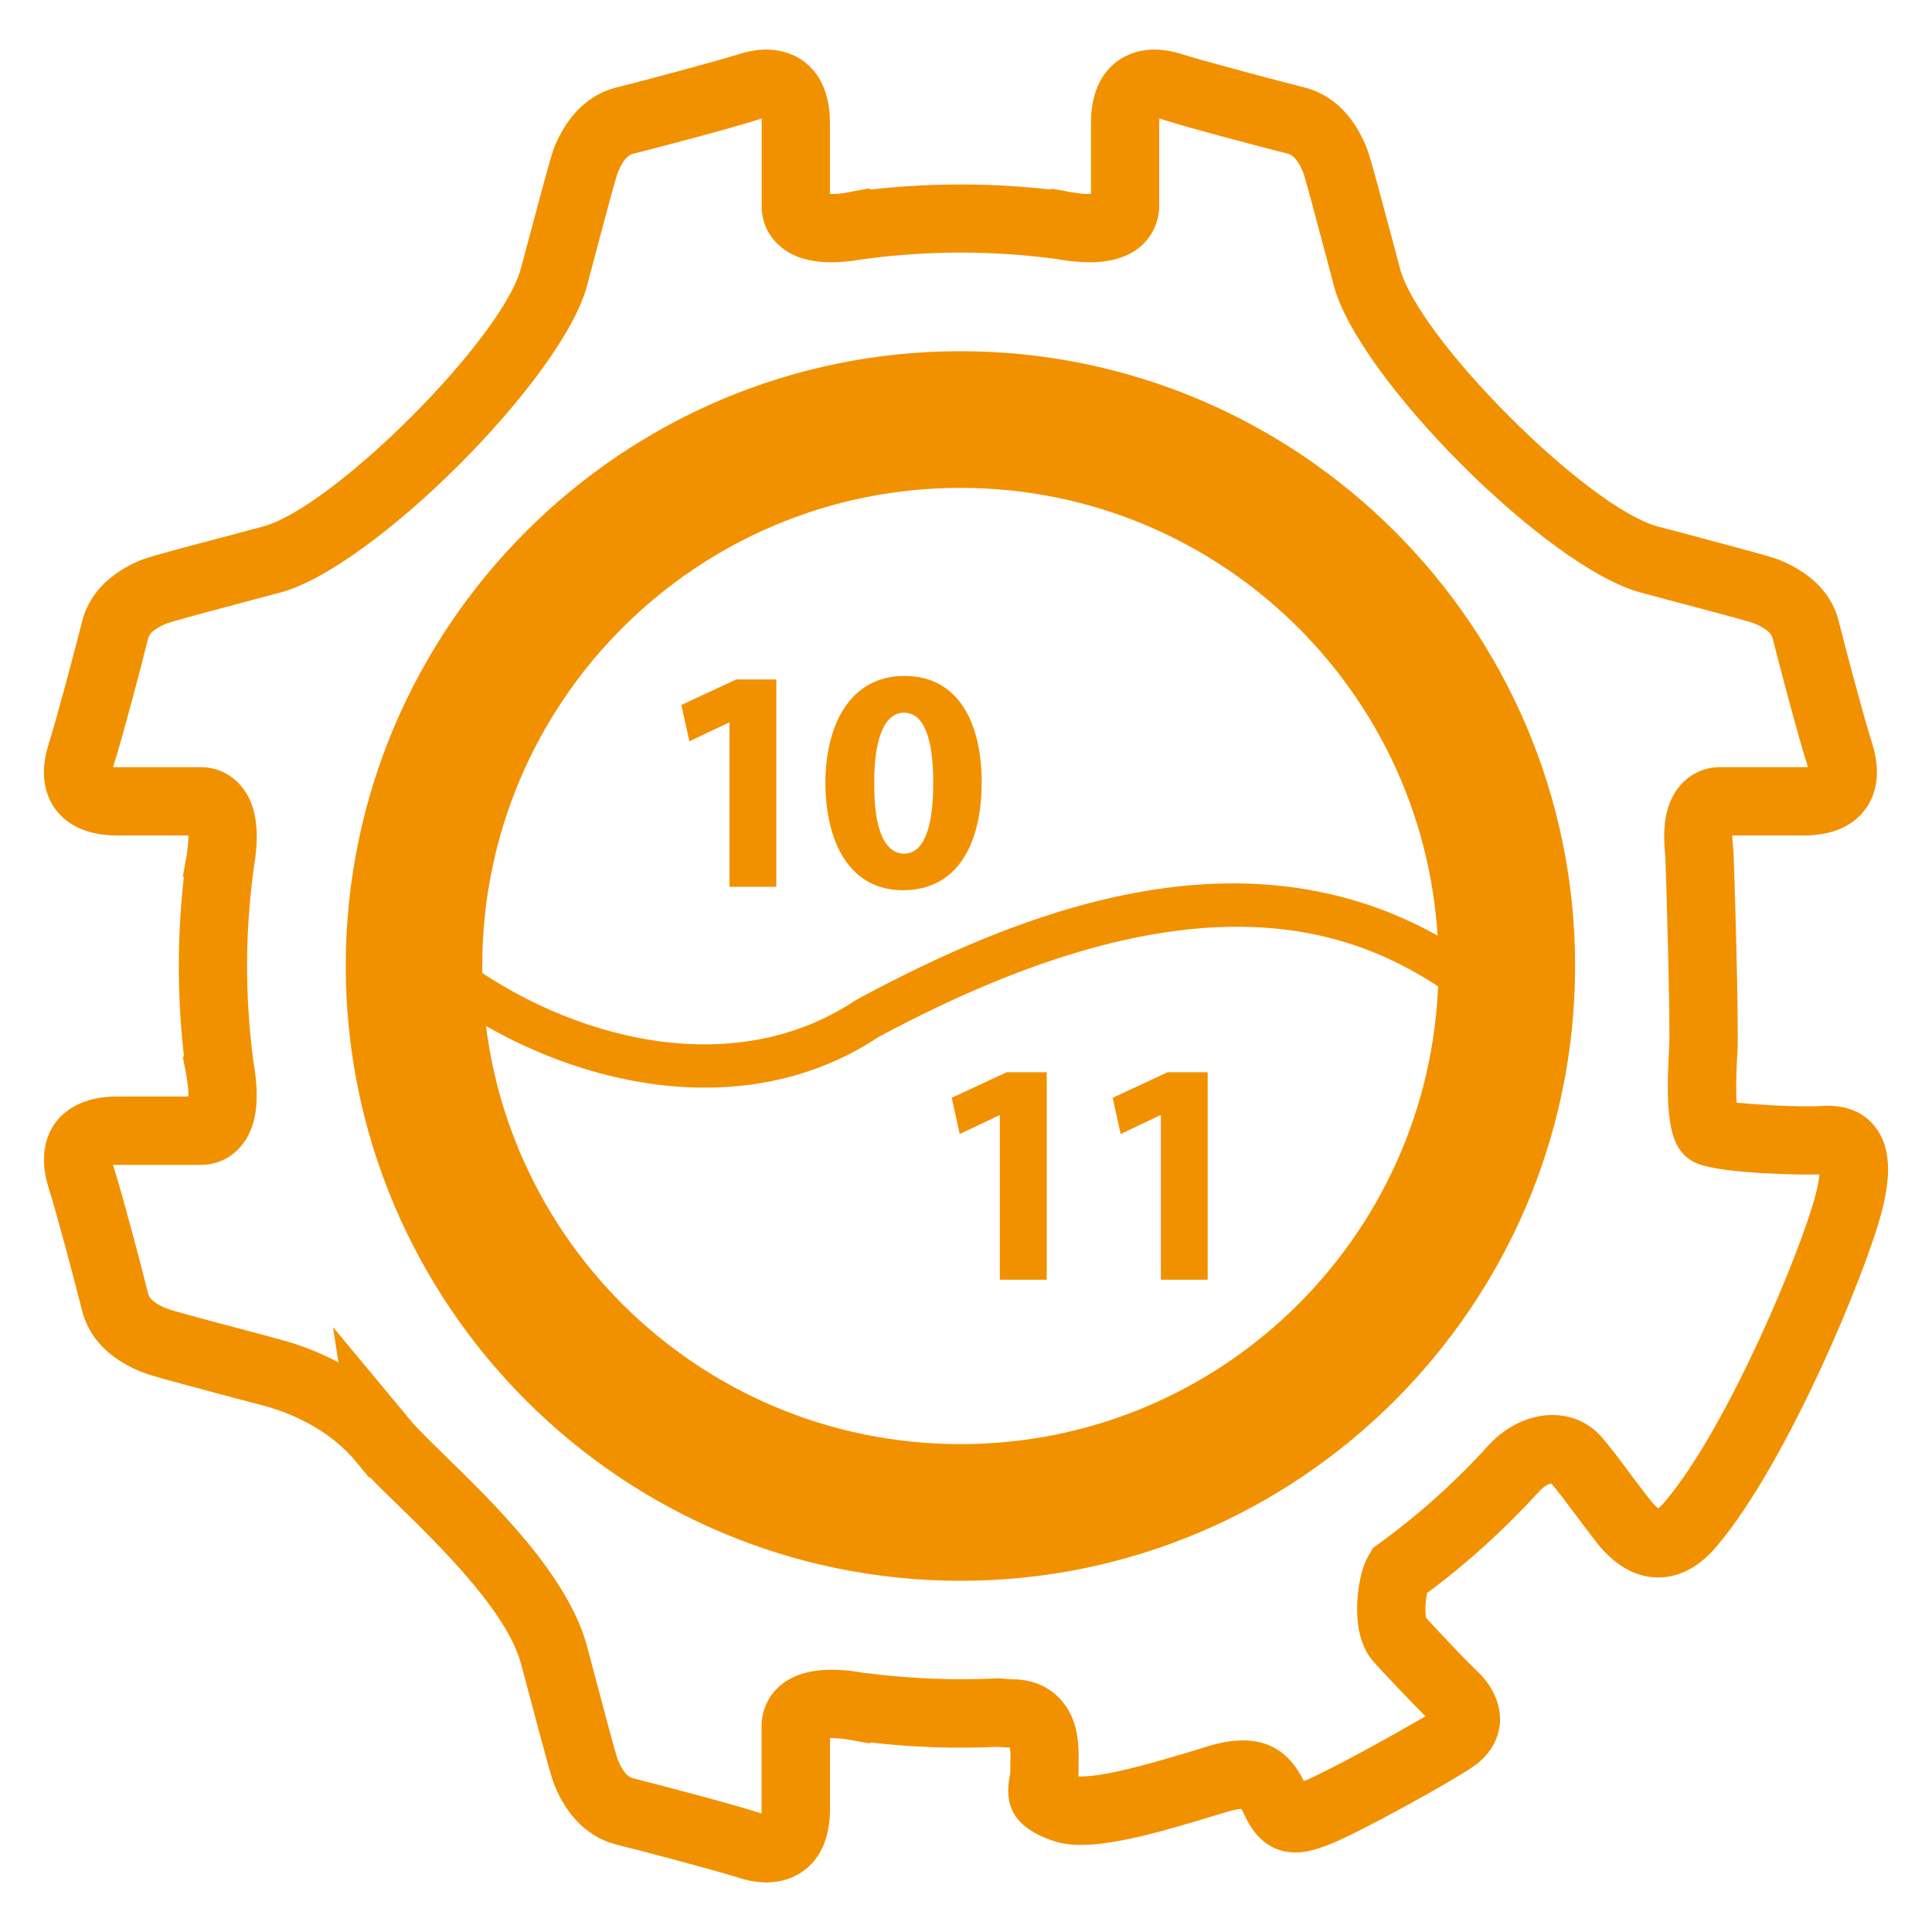
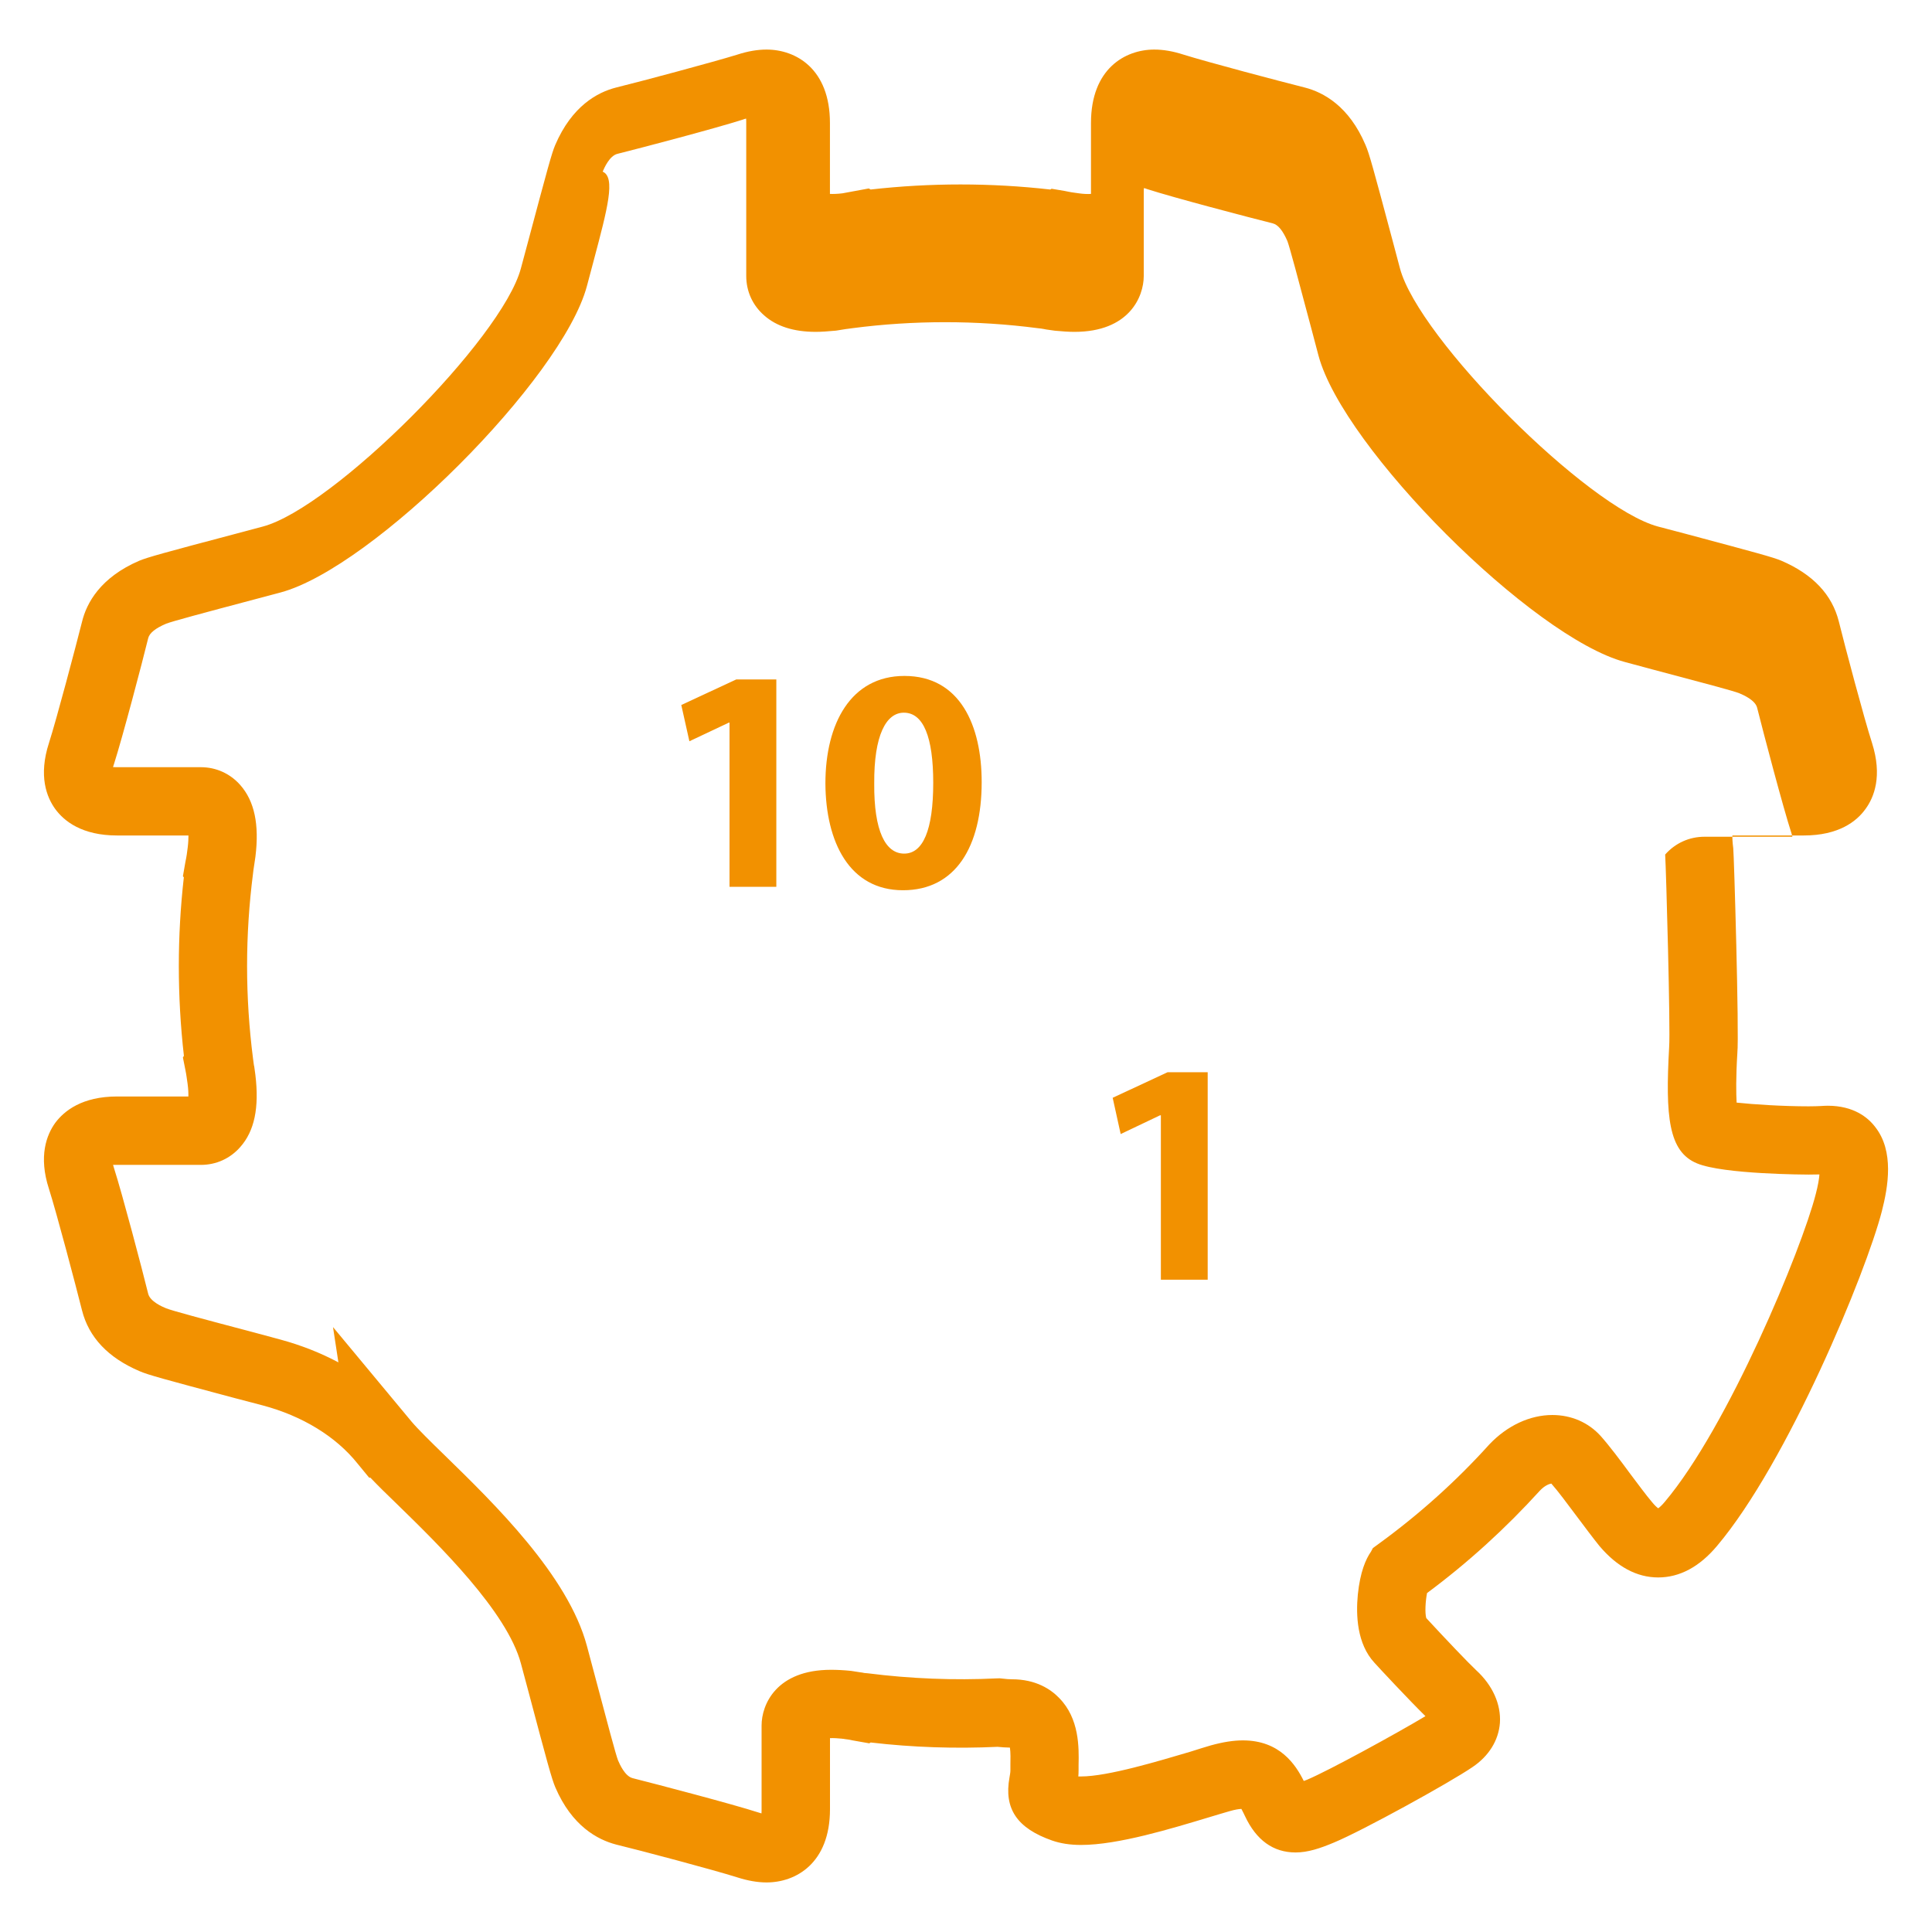
<svg xmlns="http://www.w3.org/2000/svg" xmlns:xlink="http://www.w3.org/1999/xlink" version="1.1" id="圖層_1" x="0px" y="0px" width="52px" height="52px" viewBox="0 0 52 52" enable-background="new 0 0 52 52" xml:space="preserve">
  <g>
    <polygon fill="#F29100" points="19.635,19.449 19.618,19.449 18.555,19.951 18.337,18.975 19.817,18.287 20.895,18.287    20.895,23.869 19.635,23.869  " />
-     <polygon fill="#F29100" points="26.911,30.018 26.893,30.018 25.831,30.523 25.616,29.547 27.095,28.859 28.174,28.859    28.174,34.443 26.911,34.443  " />
    <polygon fill="#F29100" points="31.245,30.018 31.224,30.018 30.163,30.523 29.948,29.547 31.426,28.859 32.505,28.859    32.505,34.443 31.245,34.443  " />
    <g>
      <defs>
        <rect id="SVGID_19_" x="1.183" y="1.334" width="49.635" height="49.332" />
      </defs>
      <clipPath id="SVGID_2_">
        <use xlink:href="#SVGID_19_" overflow="visible" />
      </clipPath>
-       <path clip-path="url(#SVGID_2_)" fill="#F29100" d="M38.966,26.723c0-0.068,0.009-0.131,0.009-0.199    c0-0.41-0.024-0.816-0.058-1.213c-5.5-3.244-11.642-0.678-15.856,1.592l-0.046,0.027c-3.322,2.211-7.727,1.018-10.617-1.152    l-0.002,0.004c-0.014,0.25-0.038,0.492-0.038,0.742c0,0.229,0.021,0.449,0.032,0.668c1.893,1.238,4.242,2.082,6.58,2.082    c1.615,0,3.227-0.402,4.668-1.359C32.235,23.295,36.499,25.02,38.966,26.723" />
-       <path clip-path="url(#SVGID_2_)" fill="#F29100" d="M25.851,9.453c-9.123,0-16.545,7.424-16.545,16.545    c0,9.123,7.422,16.549,16.545,16.549c9.121,0,16.543-7.426,16.543-16.549C42.394,16.877,34.972,9.453,25.851,9.453 M25.851,13.131    c7.104,0,12.867,5.764,12.867,12.867c0,7.107-5.763,12.871-12.867,12.871c-7.107,0-12.871-5.764-12.871-12.871    C12.979,18.895,18.743,13.131,25.851,13.131" />
-       <path clip-path="url(#SVGID_2_)" fill="#F29100" d="M8.963,35.719l2.115,2.545c0.17,0.201,0.505,0.531,0.897,0.912    c1.322,1.289,3.316,3.23,3.822,5.125l0.188,0.705c0.368,1.387,0.59,2.225,0.649,2.373c0.045,0.105,0.185,0.426,0.392,0.48    c0.687,0.174,2.683,0.697,3.38,0.922c0.033,0.012,0.064,0.021,0.089,0.027c0.003-0.033,0.003-0.068,0.003-0.113v-2.254    c0-0.561,0.395-1.498,1.868-1.498c0.157,0,0.335,0.008,0.54,0.029l0.238,0.037c0.043,0.004,0.082,0.012,0.121,0.02l0.092,0.008    c1.146,0.146,2.324,0.193,3.472,0.137l0.078-0.002l0.078,0.008c0.092,0.012,0.176,0.018,0.251,0.018    c0.65,0,1.049,0.273,1.27,0.502c0.547,0.553,0.535,1.336,0.524,1.807v0.141c0,0.059-0.002,0.113-0.007,0.166h0.07    c0.729,0,2.108-0.42,2.938-0.664c0.207-0.068,0.396-0.123,0.55-0.17c0.331-0.092,0.614-0.137,0.872-0.137    c0.996,0,1.421,0.656,1.638,1.092c0.029-0.012,0.061-0.02,0.098-0.037c0.578-0.244,2.402-1.242,3.177-1.707    c-0.438-0.43-1.272-1.324-1.373-1.438c-0.47-0.508-0.501-1.279-0.447-1.834c0.063-0.615,0.216-0.957,0.353-1.154l0.052-0.098    l0.179-0.131c1.072-0.781,2.067-1.674,2.956-2.66c0.482-0.508,1.095-0.791,1.695-0.791c0.512,0,0.973,0.201,1.302,0.566    c0.23,0.258,0.527,0.652,0.811,1.039c0.211,0.279,0.412,0.553,0.566,0.734c0.076,0.094,0.133,0.145,0.172,0.172    c0.036-0.027,0.096-0.078,0.174-0.172c1.707-2.02,3.687-6.801,4.065-8.285c0.062-0.236,0.09-0.408,0.099-0.529    c-0.08,0-0.181,0.004-0.291,0.004c-0.021,0-2.3-0.004-3.007-0.303c-0.765-0.318-0.851-1.26-0.747-3.125    c0.038-0.48-0.082-4.801-0.107-5.186c-0.09-0.854,0.048-1.455,0.416-1.873c0.271-0.307,0.648-0.479,1.059-0.479h2.255h0.111    c-0.009-0.025-0.015-0.057-0.024-0.088c-0.228-0.701-0.752-2.693-0.926-3.385c-0.052-0.205-0.372-0.344-0.48-0.389    c-0.148-0.061-0.976-0.281-2.344-0.643l-0.732-0.197c-2.496-0.666-7.583-5.756-8.25-8.248l-0.184-0.697    c-0.369-1.389-0.593-2.229-0.652-2.383c-0.123-0.285-0.254-0.445-0.395-0.479c-0.685-0.172-2.662-0.691-3.379-0.922    c-0.033-0.014-0.062-0.023-0.089-0.027c-0.004,0.035-0.004,0.068-0.004,0.117v2.248c0,0.561-0.394,1.504-1.865,1.504    c-0.157,0-0.329-0.012-0.526-0.031l-0.235-0.033c-0.05-0.012-0.099-0.018-0.14-0.025l-0.088-0.01    c-1.646-0.215-3.343-0.215-4.986,0l-0.154,0.021h-0.008l-0.28,0.045c-0.223,0.021-0.396,0.033-0.549,0.033    c-0.591,0-1.058-0.15-1.388-0.445c-0.309-0.27-0.48-0.646-0.48-1.059V3.309c0-0.049,0-0.082-0.003-0.117    c-0.024,0.004-0.056,0.014-0.088,0.027c-0.713,0.229-2.72,0.758-3.377,0.922c-0.211,0.053-0.351,0.373-0.396,0.479    C16.576,4.773,16.351,5.613,15.983,7l-0.186,0.699c-0.666,2.492-5.756,7.582-8.248,8.248l-0.707,0.188    c-1.385,0.367-2.221,0.592-2.371,0.652c-0.285,0.121-0.447,0.25-0.482,0.389c-0.163,0.666-0.692,2.672-0.92,3.385    c-0.012,0.031-0.02,0.062-0.026,0.086c0.031,0.002,0.069,0.002,0.109,0.002h2.254c0.411,0,0.788,0.172,1.06,0.479    c0.381,0.432,0.516,1.057,0.409,1.928l-0.032,0.217c-0.007,0.049-0.014,0.098-0.021,0.139l-0.012,0.1    c-0.105,0.818-0.16,1.656-0.16,2.488c0,0.834,0.055,1.672,0.16,2.49l0.021,0.158c0.005,0.02,0.005,0.041,0.012,0.059l0.03,0.219    c0.108,0.893-0.026,1.518-0.407,1.947c-0.271,0.309-0.647,0.48-1.06,0.48H3.152H3.043c0.007,0.025,0.015,0.057,0.026,0.088    c0.228,0.715,0.757,2.719,0.92,3.383c0.055,0.207,0.376,0.346,0.482,0.389c0.148,0.061,0.967,0.281,2.332,0.641l0.746,0.201    c0.551,0.15,1.074,0.355,1.559,0.613L8.963,35.719z M20.632,50.666c-0.242,0-0.508-0.047-0.783-0.135    c-0.656-0.207-2.615-0.727-3.267-0.885c-0.5-0.131-1.188-0.498-1.636-1.541c-0.098-0.232-0.213-0.654-0.736-2.625l-0.189-0.705    c-0.375-1.404-2.223-3.207-3.327-4.283c-0.284-0.273-0.527-0.512-0.726-0.721H9.935l-0.313-0.381    c-0.583-0.729-1.487-1.279-2.546-1.562l-0.744-0.195c-1.936-0.516-2.354-0.631-2.574-0.727c-0.853-0.363-1.369-0.916-1.551-1.639    C2.036,34.586,1.524,32.646,1.318,32c-0.287-0.881-0.064-1.457,0.171-1.781c0.24-0.32,0.72-0.707,1.663-0.707H5.07    c0.002-0.086-0.001-0.195-0.021-0.342l-0.027-0.188c-0.006-0.049-0.018-0.113-0.032-0.184l-0.067-0.336l0.027-0.045    c-0.092-0.801-0.137-1.615-0.137-2.42c0-0.789,0.045-1.592,0.135-2.383l-0.025-0.029l0.067-0.385    C5.005,23.129,5.017,23.066,5.027,23l0.026-0.197c0.016-0.129,0.019-0.234,0.019-0.316h-1.92c-0.943,0-1.423-0.383-1.663-0.709    c-0.235-0.322-0.458-0.896-0.171-1.781c0.206-0.643,0.718-2.582,0.891-3.266c0.121-0.498,0.491-1.188,1.54-1.639    c0.229-0.094,0.65-0.211,2.621-0.732l0.705-0.188c1.895-0.508,6.439-5.049,6.945-6.949l0.186-0.693    c0.538-2.016,0.643-2.402,0.736-2.623c0.451-1.055,1.14-1.424,1.64-1.551c0.681-0.168,2.617-0.686,3.267-0.887    c0.275-0.09,0.541-0.135,0.783-0.135c0.789,0,1.706,0.518,1.706,1.975v1.91c0.095,0.004,0.209,0,0.337-0.016l0.709-0.131    l0.049,0.029c1.603-0.182,3.236-0.182,4.836,0l0.035-0.021l0.35,0.059c0.068,0.016,0.131,0.025,0.191,0.037l0.207,0.029    c0.098,0.014,0.219,0.021,0.312,0.014v-1.91c0-1.457,0.917-1.975,1.704-1.975c0.244,0,0.506,0.045,0.783,0.135    c0.642,0.201,2.584,0.715,3.268,0.887c0.498,0.127,1.191,0.5,1.634,1.547c0.099,0.225,0.205,0.611,0.743,2.627l0.184,0.693    c0.506,1.9,5.051,6.441,6.946,6.949l0.733,0.193c1.945,0.52,2.363,0.633,2.587,0.727c0.848,0.365,1.366,0.912,1.547,1.639    c0.162,0.656,0.681,2.613,0.894,3.27c0.279,0.883,0.059,1.455-0.18,1.777c-0.234,0.326-0.714,0.709-1.659,0.709h-1.921    c-0.002,0.086,0.004,0.193,0.023,0.338c0.021,0.148,0.162,4.998,0.111,5.516c-0.041,0.672-0.033,1.086-0.02,1.336    c0.456,0.049,1.238,0.1,1.938,0.1c0.137,0,0.25-0.004,0.326-0.008c0.061-0.004,0.125-0.008,0.188-0.008    c0.694,0,1.081,0.311,1.28,0.574c0.512,0.652,0.346,1.605,0.178,2.262c-0.422,1.646-2.535,6.762-4.439,9.014    c-0.472,0.561-1.004,0.846-1.582,0.846s-1.111-0.289-1.584-0.85c-0.17-0.211-0.396-0.512-0.626-0.82    c-0.231-0.307-0.487-0.656-0.667-0.857c-0.066,0.012-0.184,0.059-0.311,0.195c-0.912,1.004-1.932,1.936-3.033,2.752    c-0.042,0.211-0.062,0.531-0.021,0.674c0.518,0.561,1.133,1.207,1.344,1.404c0.44,0.402,0.672,0.918,0.638,1.42    c-0.037,0.469-0.297,0.891-0.742,1.189c-0.626,0.426-2.956,1.709-3.722,2.027c-0.381,0.16-0.705,0.268-1.036,0.268    c-0.599,0-1.058-0.328-1.364-0.984c-0.017-0.035-0.059-0.125-0.094-0.188c-0.073,0.004-0.171,0.018-0.322,0.062    c-0.15,0.041-0.326,0.098-0.525,0.156c-1.043,0.314-2.471,0.752-3.469,0.752c-0.299,0-0.551-0.041-0.773-0.117    c-0.946-0.33-1.307-0.857-1.152-1.703c0.008-0.059,0.024-0.117,0.024-0.189v-0.168c0.003-0.109,0.007-0.311-0.013-0.443    c-0.117-0.002-0.226-0.01-0.332-0.021c-1.127,0.053-2.285,0.016-3.416-0.117l-0.037,0.023l-0.351-0.062    c-0.063-0.012-0.124-0.02-0.183-0.035l-0.207-0.029c-0.1-0.01-0.221-0.018-0.317-0.014v1.916    C22.338,50.15,21.421,50.666,20.632,50.666" />
+       <path clip-path="url(#SVGID_2_)" fill="#F29100" d="M8.963,35.719l2.115,2.545c0.17,0.201,0.505,0.531,0.897,0.912    c1.322,1.289,3.316,3.23,3.822,5.125l0.188,0.705c0.368,1.387,0.59,2.225,0.649,2.373c0.045,0.105,0.185,0.426,0.392,0.48    c0.687,0.174,2.683,0.697,3.38,0.922c0.033,0.012,0.064,0.021,0.089,0.027c0.003-0.033,0.003-0.068,0.003-0.113v-2.254    c0-0.561,0.395-1.498,1.868-1.498c0.157,0,0.335,0.008,0.54,0.029l0.238,0.037c0.043,0.004,0.082,0.012,0.121,0.02l0.092,0.008    c1.146,0.146,2.324,0.193,3.472,0.137l0.078-0.002l0.078,0.008c0.092,0.012,0.176,0.018,0.251,0.018    c0.65,0,1.049,0.273,1.27,0.502c0.547,0.553,0.535,1.336,0.524,1.807v0.141c0,0.059-0.002,0.113-0.007,0.166h0.07    c0.729,0,2.108-0.42,2.938-0.664c0.207-0.068,0.396-0.123,0.55-0.17c0.331-0.092,0.614-0.137,0.872-0.137    c0.996,0,1.421,0.656,1.638,1.092c0.029-0.012,0.061-0.02,0.098-0.037c0.578-0.244,2.402-1.242,3.177-1.707    c-0.438-0.43-1.272-1.324-1.373-1.438c-0.47-0.508-0.501-1.279-0.447-1.834c0.063-0.615,0.216-0.957,0.353-1.154l0.052-0.098    l0.179-0.131c1.072-0.781,2.067-1.674,2.956-2.66c0.482-0.508,1.095-0.791,1.695-0.791c0.512,0,0.973,0.201,1.302,0.566    c0.23,0.258,0.527,0.652,0.811,1.039c0.211,0.279,0.412,0.553,0.566,0.734c0.076,0.094,0.133,0.145,0.172,0.172    c0.036-0.027,0.096-0.078,0.174-0.172c1.707-2.02,3.687-6.801,4.065-8.285c0.062-0.236,0.09-0.408,0.099-0.529    c-0.08,0-0.181,0.004-0.291,0.004c-0.021,0-2.3-0.004-3.007-0.303c-0.765-0.318-0.851-1.26-0.747-3.125    c0.038-0.48-0.082-4.801-0.107-5.186c0.271-0.307,0.648-0.479,1.059-0.479h2.255h0.111    c-0.009-0.025-0.015-0.057-0.024-0.088c-0.228-0.701-0.752-2.693-0.926-3.385c-0.052-0.205-0.372-0.344-0.48-0.389    c-0.148-0.061-0.976-0.281-2.344-0.643l-0.732-0.197c-2.496-0.666-7.583-5.756-8.25-8.248l-0.184-0.697    c-0.369-1.389-0.593-2.229-0.652-2.383c-0.123-0.285-0.254-0.445-0.395-0.479c-0.685-0.172-2.662-0.691-3.379-0.922    c-0.033-0.014-0.062-0.023-0.089-0.027c-0.004,0.035-0.004,0.068-0.004,0.117v2.248c0,0.561-0.394,1.504-1.865,1.504    c-0.157,0-0.329-0.012-0.526-0.031l-0.235-0.033c-0.05-0.012-0.099-0.018-0.14-0.025l-0.088-0.01    c-1.646-0.215-3.343-0.215-4.986,0l-0.154,0.021h-0.008l-0.28,0.045c-0.223,0.021-0.396,0.033-0.549,0.033    c-0.591,0-1.058-0.15-1.388-0.445c-0.309-0.27-0.48-0.646-0.48-1.059V3.309c0-0.049,0-0.082-0.003-0.117    c-0.024,0.004-0.056,0.014-0.088,0.027c-0.713,0.229-2.72,0.758-3.377,0.922c-0.211,0.053-0.351,0.373-0.396,0.479    C16.576,4.773,16.351,5.613,15.983,7l-0.186,0.699c-0.666,2.492-5.756,7.582-8.248,8.248l-0.707,0.188    c-1.385,0.367-2.221,0.592-2.371,0.652c-0.285,0.121-0.447,0.25-0.482,0.389c-0.163,0.666-0.692,2.672-0.92,3.385    c-0.012,0.031-0.02,0.062-0.026,0.086c0.031,0.002,0.069,0.002,0.109,0.002h2.254c0.411,0,0.788,0.172,1.06,0.479    c0.381,0.432,0.516,1.057,0.409,1.928l-0.032,0.217c-0.007,0.049-0.014,0.098-0.021,0.139l-0.012,0.1    c-0.105,0.818-0.16,1.656-0.16,2.488c0,0.834,0.055,1.672,0.16,2.49l0.021,0.158c0.005,0.02,0.005,0.041,0.012,0.059l0.03,0.219    c0.108,0.893-0.026,1.518-0.407,1.947c-0.271,0.309-0.647,0.48-1.06,0.48H3.152H3.043c0.007,0.025,0.015,0.057,0.026,0.088    c0.228,0.715,0.757,2.719,0.92,3.383c0.055,0.207,0.376,0.346,0.482,0.389c0.148,0.061,0.967,0.281,2.332,0.641l0.746,0.201    c0.551,0.15,1.074,0.355,1.559,0.613L8.963,35.719z M20.632,50.666c-0.242,0-0.508-0.047-0.783-0.135    c-0.656-0.207-2.615-0.727-3.267-0.885c-0.5-0.131-1.188-0.498-1.636-1.541c-0.098-0.232-0.213-0.654-0.736-2.625l-0.189-0.705    c-0.375-1.404-2.223-3.207-3.327-4.283c-0.284-0.273-0.527-0.512-0.726-0.721H9.935l-0.313-0.381    c-0.583-0.729-1.487-1.279-2.546-1.562l-0.744-0.195c-1.936-0.516-2.354-0.631-2.574-0.727c-0.853-0.363-1.369-0.916-1.551-1.639    C2.036,34.586,1.524,32.646,1.318,32c-0.287-0.881-0.064-1.457,0.171-1.781c0.24-0.32,0.72-0.707,1.663-0.707H5.07    c0.002-0.086-0.001-0.195-0.021-0.342l-0.027-0.188c-0.006-0.049-0.018-0.113-0.032-0.184l-0.067-0.336l0.027-0.045    c-0.092-0.801-0.137-1.615-0.137-2.42c0-0.789,0.045-1.592,0.135-2.383l-0.025-0.029l0.067-0.385    C5.005,23.129,5.017,23.066,5.027,23l0.026-0.197c0.016-0.129,0.019-0.234,0.019-0.316h-1.92c-0.943,0-1.423-0.383-1.663-0.709    c-0.235-0.322-0.458-0.896-0.171-1.781c0.206-0.643,0.718-2.582,0.891-3.266c0.121-0.498,0.491-1.188,1.54-1.639    c0.229-0.094,0.65-0.211,2.621-0.732l0.705-0.188c1.895-0.508,6.439-5.049,6.945-6.949l0.186-0.693    c0.538-2.016,0.643-2.402,0.736-2.623c0.451-1.055,1.14-1.424,1.64-1.551c0.681-0.168,2.617-0.686,3.267-0.887    c0.275-0.09,0.541-0.135,0.783-0.135c0.789,0,1.706,0.518,1.706,1.975v1.91c0.095,0.004,0.209,0,0.337-0.016l0.709-0.131    l0.049,0.029c1.603-0.182,3.236-0.182,4.836,0l0.035-0.021l0.35,0.059c0.068,0.016,0.131,0.025,0.191,0.037l0.207,0.029    c0.098,0.014,0.219,0.021,0.312,0.014v-1.91c0-1.457,0.917-1.975,1.704-1.975c0.244,0,0.506,0.045,0.783,0.135    c0.642,0.201,2.584,0.715,3.268,0.887c0.498,0.127,1.191,0.5,1.634,1.547c0.099,0.225,0.205,0.611,0.743,2.627l0.184,0.693    c0.506,1.9,5.051,6.441,6.946,6.949l0.733,0.193c1.945,0.52,2.363,0.633,2.587,0.727c0.848,0.365,1.366,0.912,1.547,1.639    c0.162,0.656,0.681,2.613,0.894,3.27c0.279,0.883,0.059,1.455-0.18,1.777c-0.234,0.326-0.714,0.709-1.659,0.709h-1.921    c-0.002,0.086,0.004,0.193,0.023,0.338c0.021,0.148,0.162,4.998,0.111,5.516c-0.041,0.672-0.033,1.086-0.02,1.336    c0.456,0.049,1.238,0.1,1.938,0.1c0.137,0,0.25-0.004,0.326-0.008c0.061-0.004,0.125-0.008,0.188-0.008    c0.694,0,1.081,0.311,1.28,0.574c0.512,0.652,0.346,1.605,0.178,2.262c-0.422,1.646-2.535,6.762-4.439,9.014    c-0.472,0.561-1.004,0.846-1.582,0.846s-1.111-0.289-1.584-0.85c-0.17-0.211-0.396-0.512-0.626-0.82    c-0.231-0.307-0.487-0.656-0.667-0.857c-0.066,0.012-0.184,0.059-0.311,0.195c-0.912,1.004-1.932,1.936-3.033,2.752    c-0.042,0.211-0.062,0.531-0.021,0.674c0.518,0.561,1.133,1.207,1.344,1.404c0.44,0.402,0.672,0.918,0.638,1.42    c-0.037,0.469-0.297,0.891-0.742,1.189c-0.626,0.426-2.956,1.709-3.722,2.027c-0.381,0.16-0.705,0.268-1.036,0.268    c-0.599,0-1.058-0.328-1.364-0.984c-0.017-0.035-0.059-0.125-0.094-0.188c-0.073,0.004-0.171,0.018-0.322,0.062    c-0.15,0.041-0.326,0.098-0.525,0.156c-1.043,0.314-2.471,0.752-3.469,0.752c-0.299,0-0.551-0.041-0.773-0.117    c-0.946-0.33-1.307-0.857-1.152-1.703c0.008-0.059,0.024-0.117,0.024-0.189v-0.168c0.003-0.109,0.007-0.311-0.013-0.443    c-0.117-0.002-0.226-0.01-0.332-0.021c-1.127,0.053-2.285,0.016-3.416-0.117l-0.037,0.023l-0.351-0.062    c-0.063-0.012-0.124-0.02-0.183-0.035l-0.207-0.029c-0.1-0.01-0.221-0.018-0.317-0.014v1.916    C22.338,50.15,21.421,50.666,20.632,50.666" />
      <path clip-path="url(#SVGID_2_)" fill="#F29100" d="M23.53,21.088c-0.01,1.277,0.301,1.887,0.806,1.887    c0.506,0,0.782-0.633,0.782-1.906c0-1.232-0.264-1.887-0.791-1.887C23.849,19.182,23.521,19.791,23.53,21.088 M26.422,21.051    c0,1.727-0.696,2.91-2.118,2.91c-1.441,0-2.079-1.295-2.088-2.873c0-1.615,0.686-2.895,2.127-2.895    C25.841,18.193,26.422,19.525,26.422,21.051" />
    </g>
  </g>
</svg>